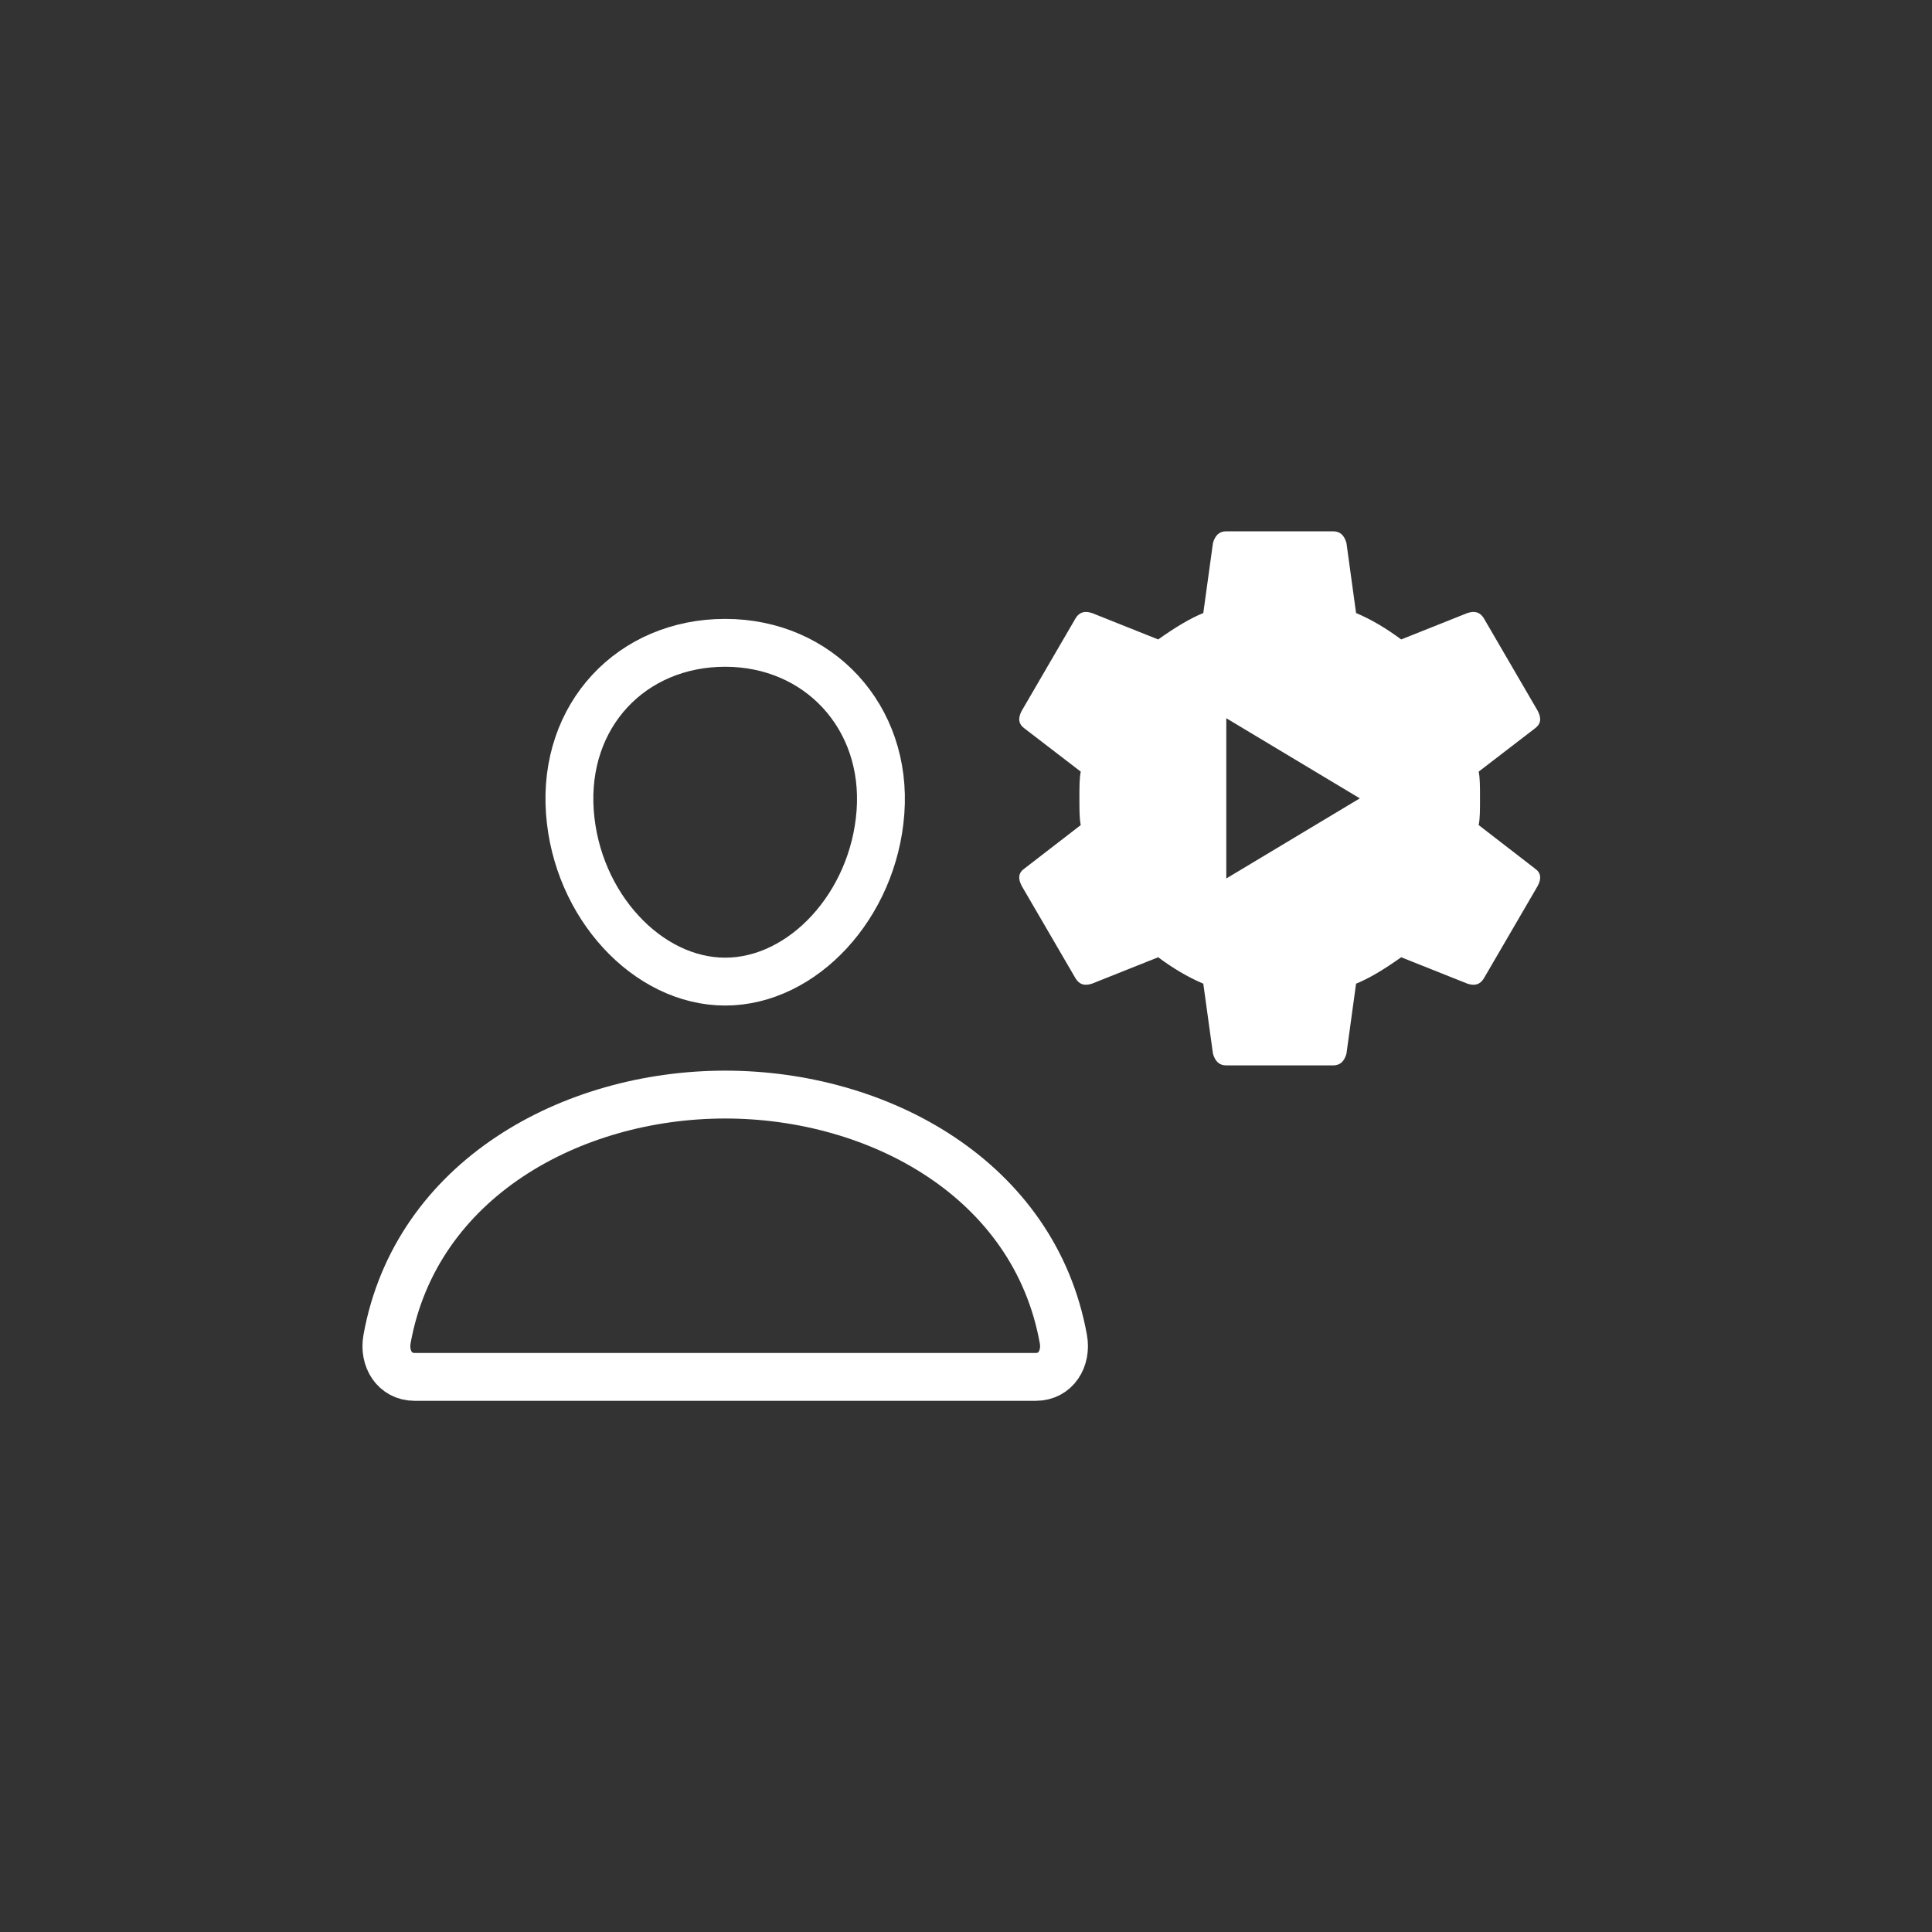
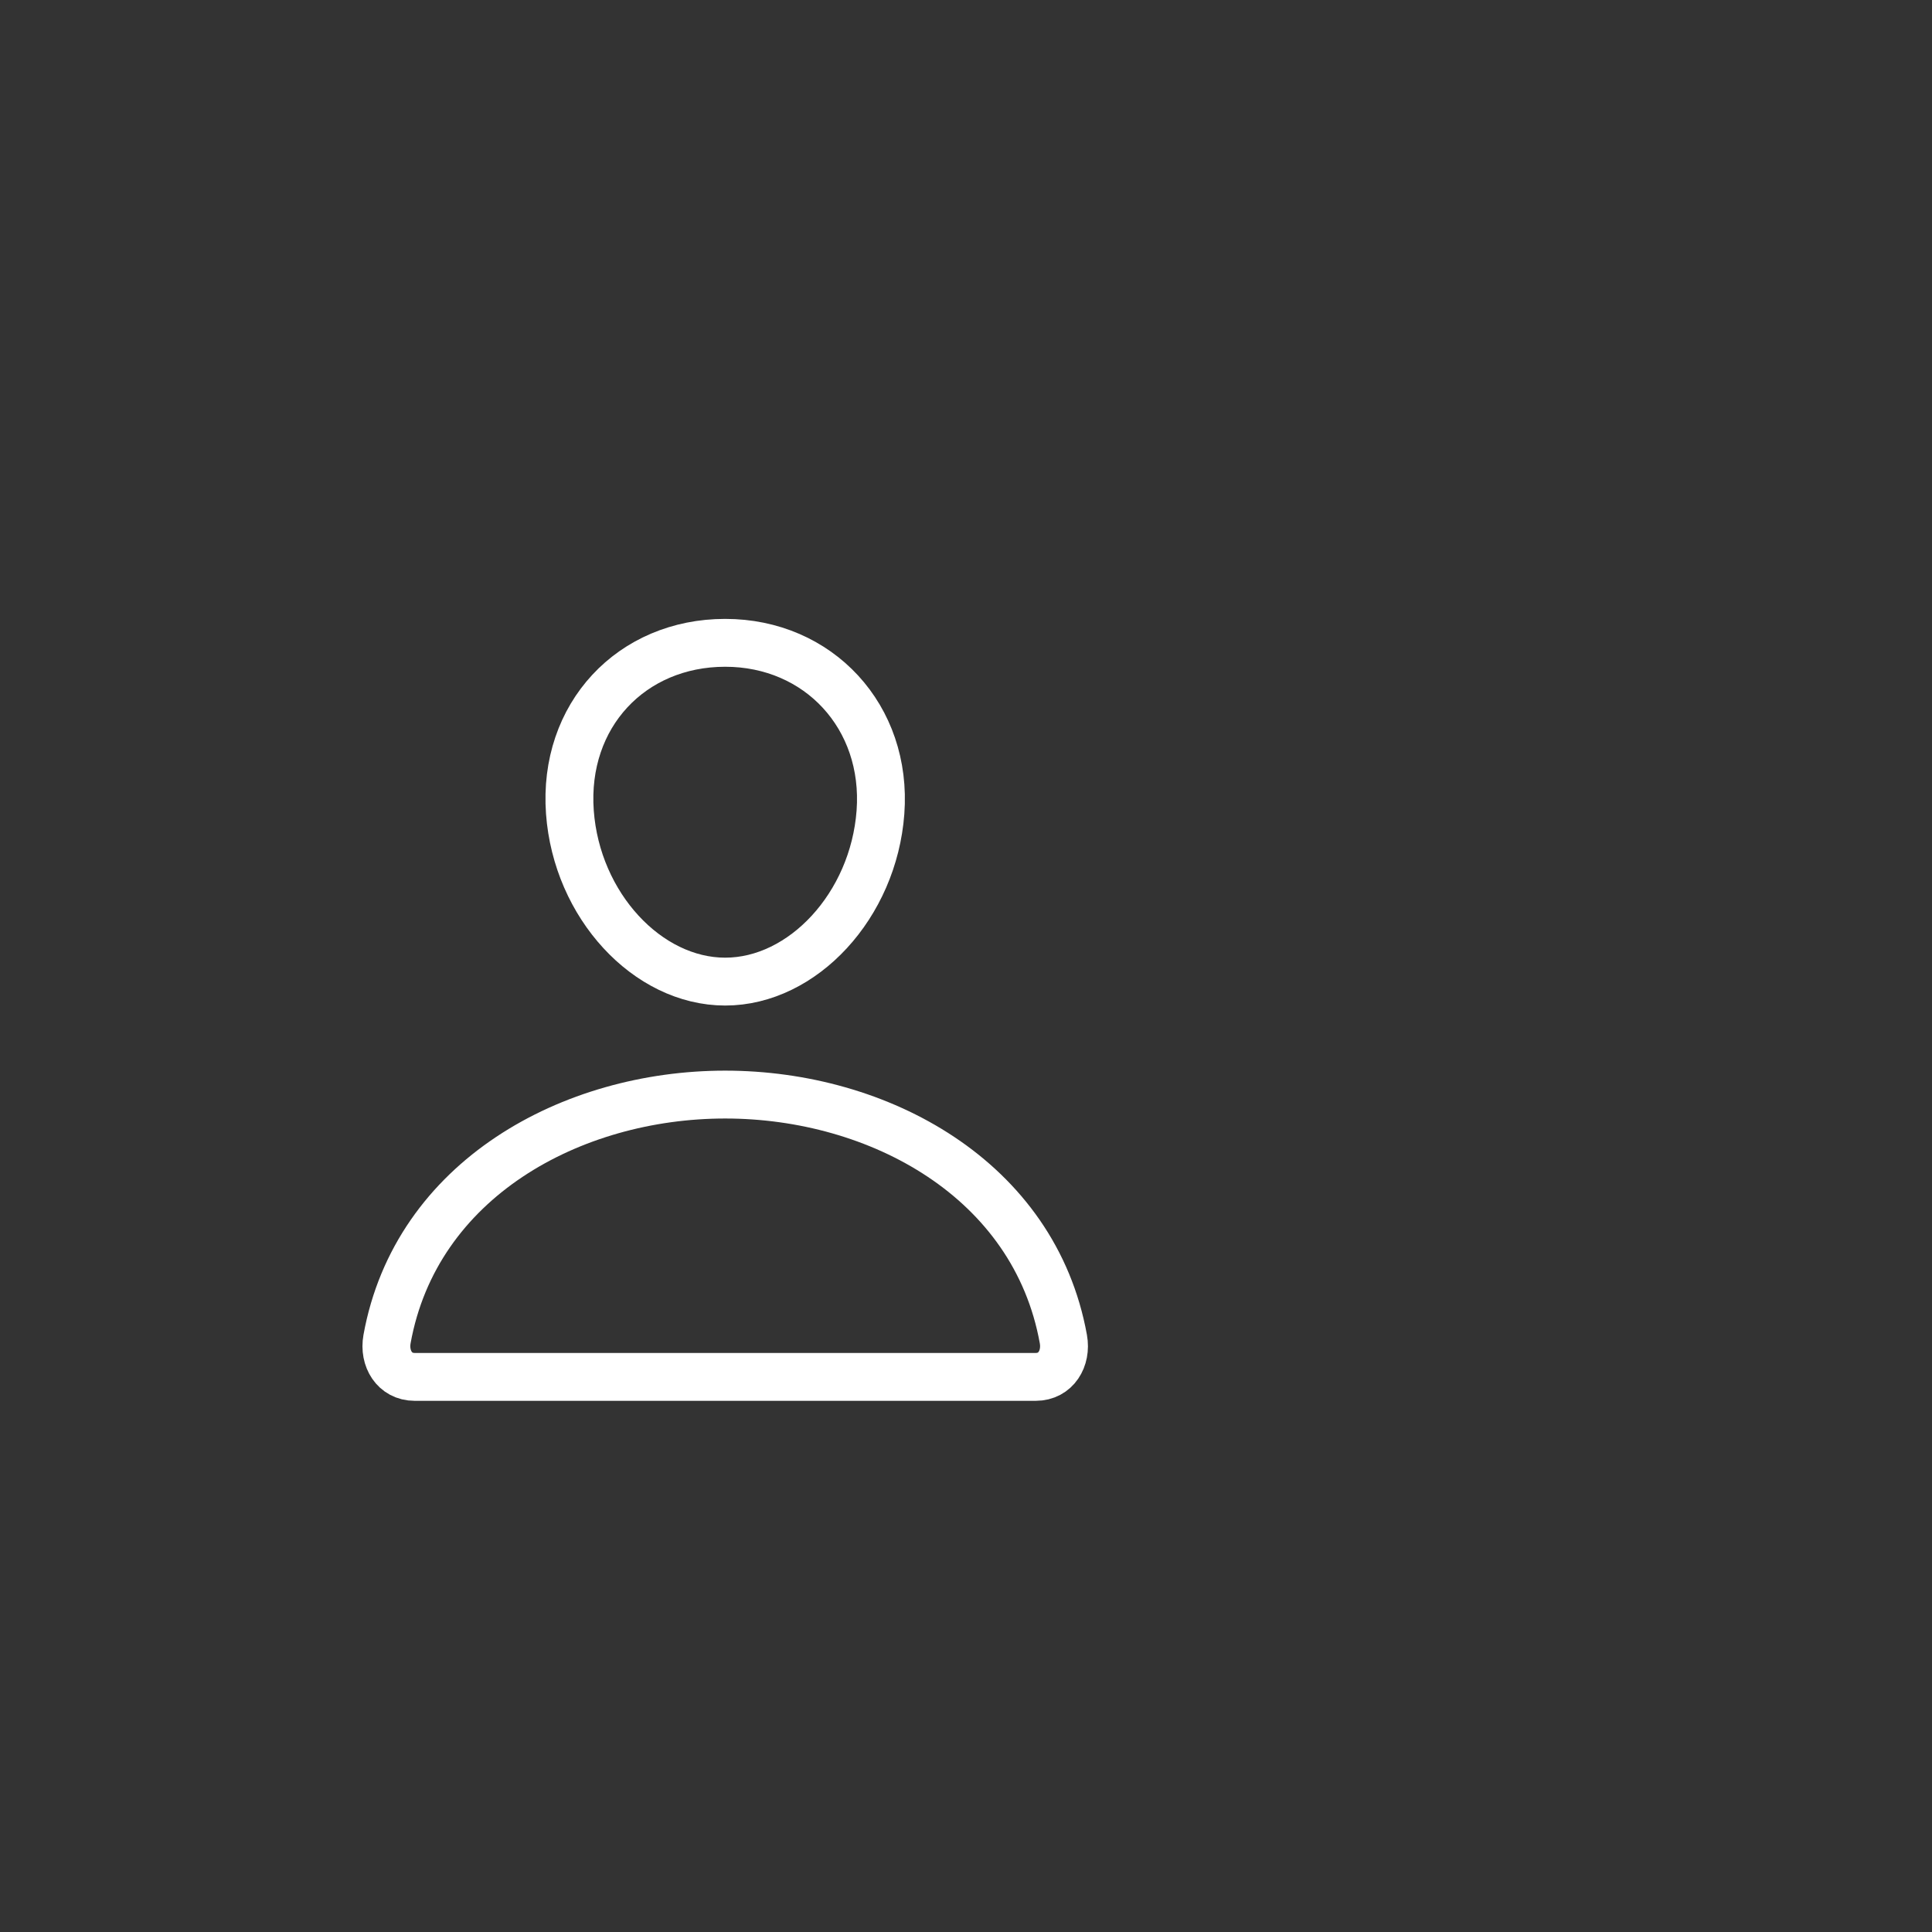
<svg xmlns="http://www.w3.org/2000/svg" width="40" height="40" viewBox="0 0 40 40" fill="none">
  <rect x="0" y="0" width="40" height="40" fill="#333333" stroke="none" />
  <path d="M18.229 16.816C18.086 18.747 16.622 20.323 15.014 20.323C13.407 20.323 11.94 18.748 11.799 16.816C11.653 14.806 13.078 13.309 15.014 13.309C16.951 13.309 18.375 14.843 18.229 16.816Z" stroke="white" stroke-width="0.991" stroke-linecap="round" stroke-linejoin="round" />
  <path d="M15.014 22.662C11.836 22.662 8.61 24.415 8.013 27.725C7.941 28.124 8.167 28.507 8.585 28.507H21.444C21.862 28.507 22.088 28.124 22.016 27.725C21.419 24.415 18.193 22.662 15.014 22.662Z" stroke="white" stroke-width="0.991" stroke-miterlimit="10" />
-   <path d="M25.389 18.188L28.153 16.529L25.389 14.87V18.188ZM30.614 17.082L31.78 17.983C31.902 18.066 31.919 18.188 31.836 18.343L30.719 20.261C30.642 20.383 30.536 20.416 30.382 20.366L29.01 19.819C28.645 20.079 28.336 20.261 28.076 20.366L27.877 21.815C27.833 21.97 27.75 22.058 27.601 22.058H25.389C25.24 22.058 25.157 21.97 25.113 21.815L24.913 20.366C24.587 20.228 24.283 20.045 23.979 19.819L22.608 20.366C22.453 20.416 22.348 20.383 22.271 20.261L21.154 18.343C21.071 18.188 21.087 18.066 21.209 17.983L22.376 17.082C22.348 16.955 22.348 16.772 22.348 16.529C22.348 16.286 22.348 16.103 22.376 15.976L21.209 15.08C21.087 14.992 21.071 14.87 21.154 14.716L22.271 12.797C22.348 12.675 22.453 12.642 22.608 12.692L23.979 13.239C24.344 12.979 24.654 12.797 24.913 12.692L25.113 11.243C25.157 11.088 25.24 11 25.389 11H27.601C27.75 11 27.833 11.088 27.877 11.243L28.076 12.692C28.402 12.83 28.706 13.013 29.01 13.239L30.382 12.692C30.536 12.642 30.642 12.675 30.719 12.797L31.836 14.716C31.919 14.87 31.902 14.992 31.78 15.08L30.614 15.976C30.642 16.103 30.642 16.286 30.642 16.529C30.642 16.772 30.642 16.955 30.614 17.082Z" fill="white" />
</svg>